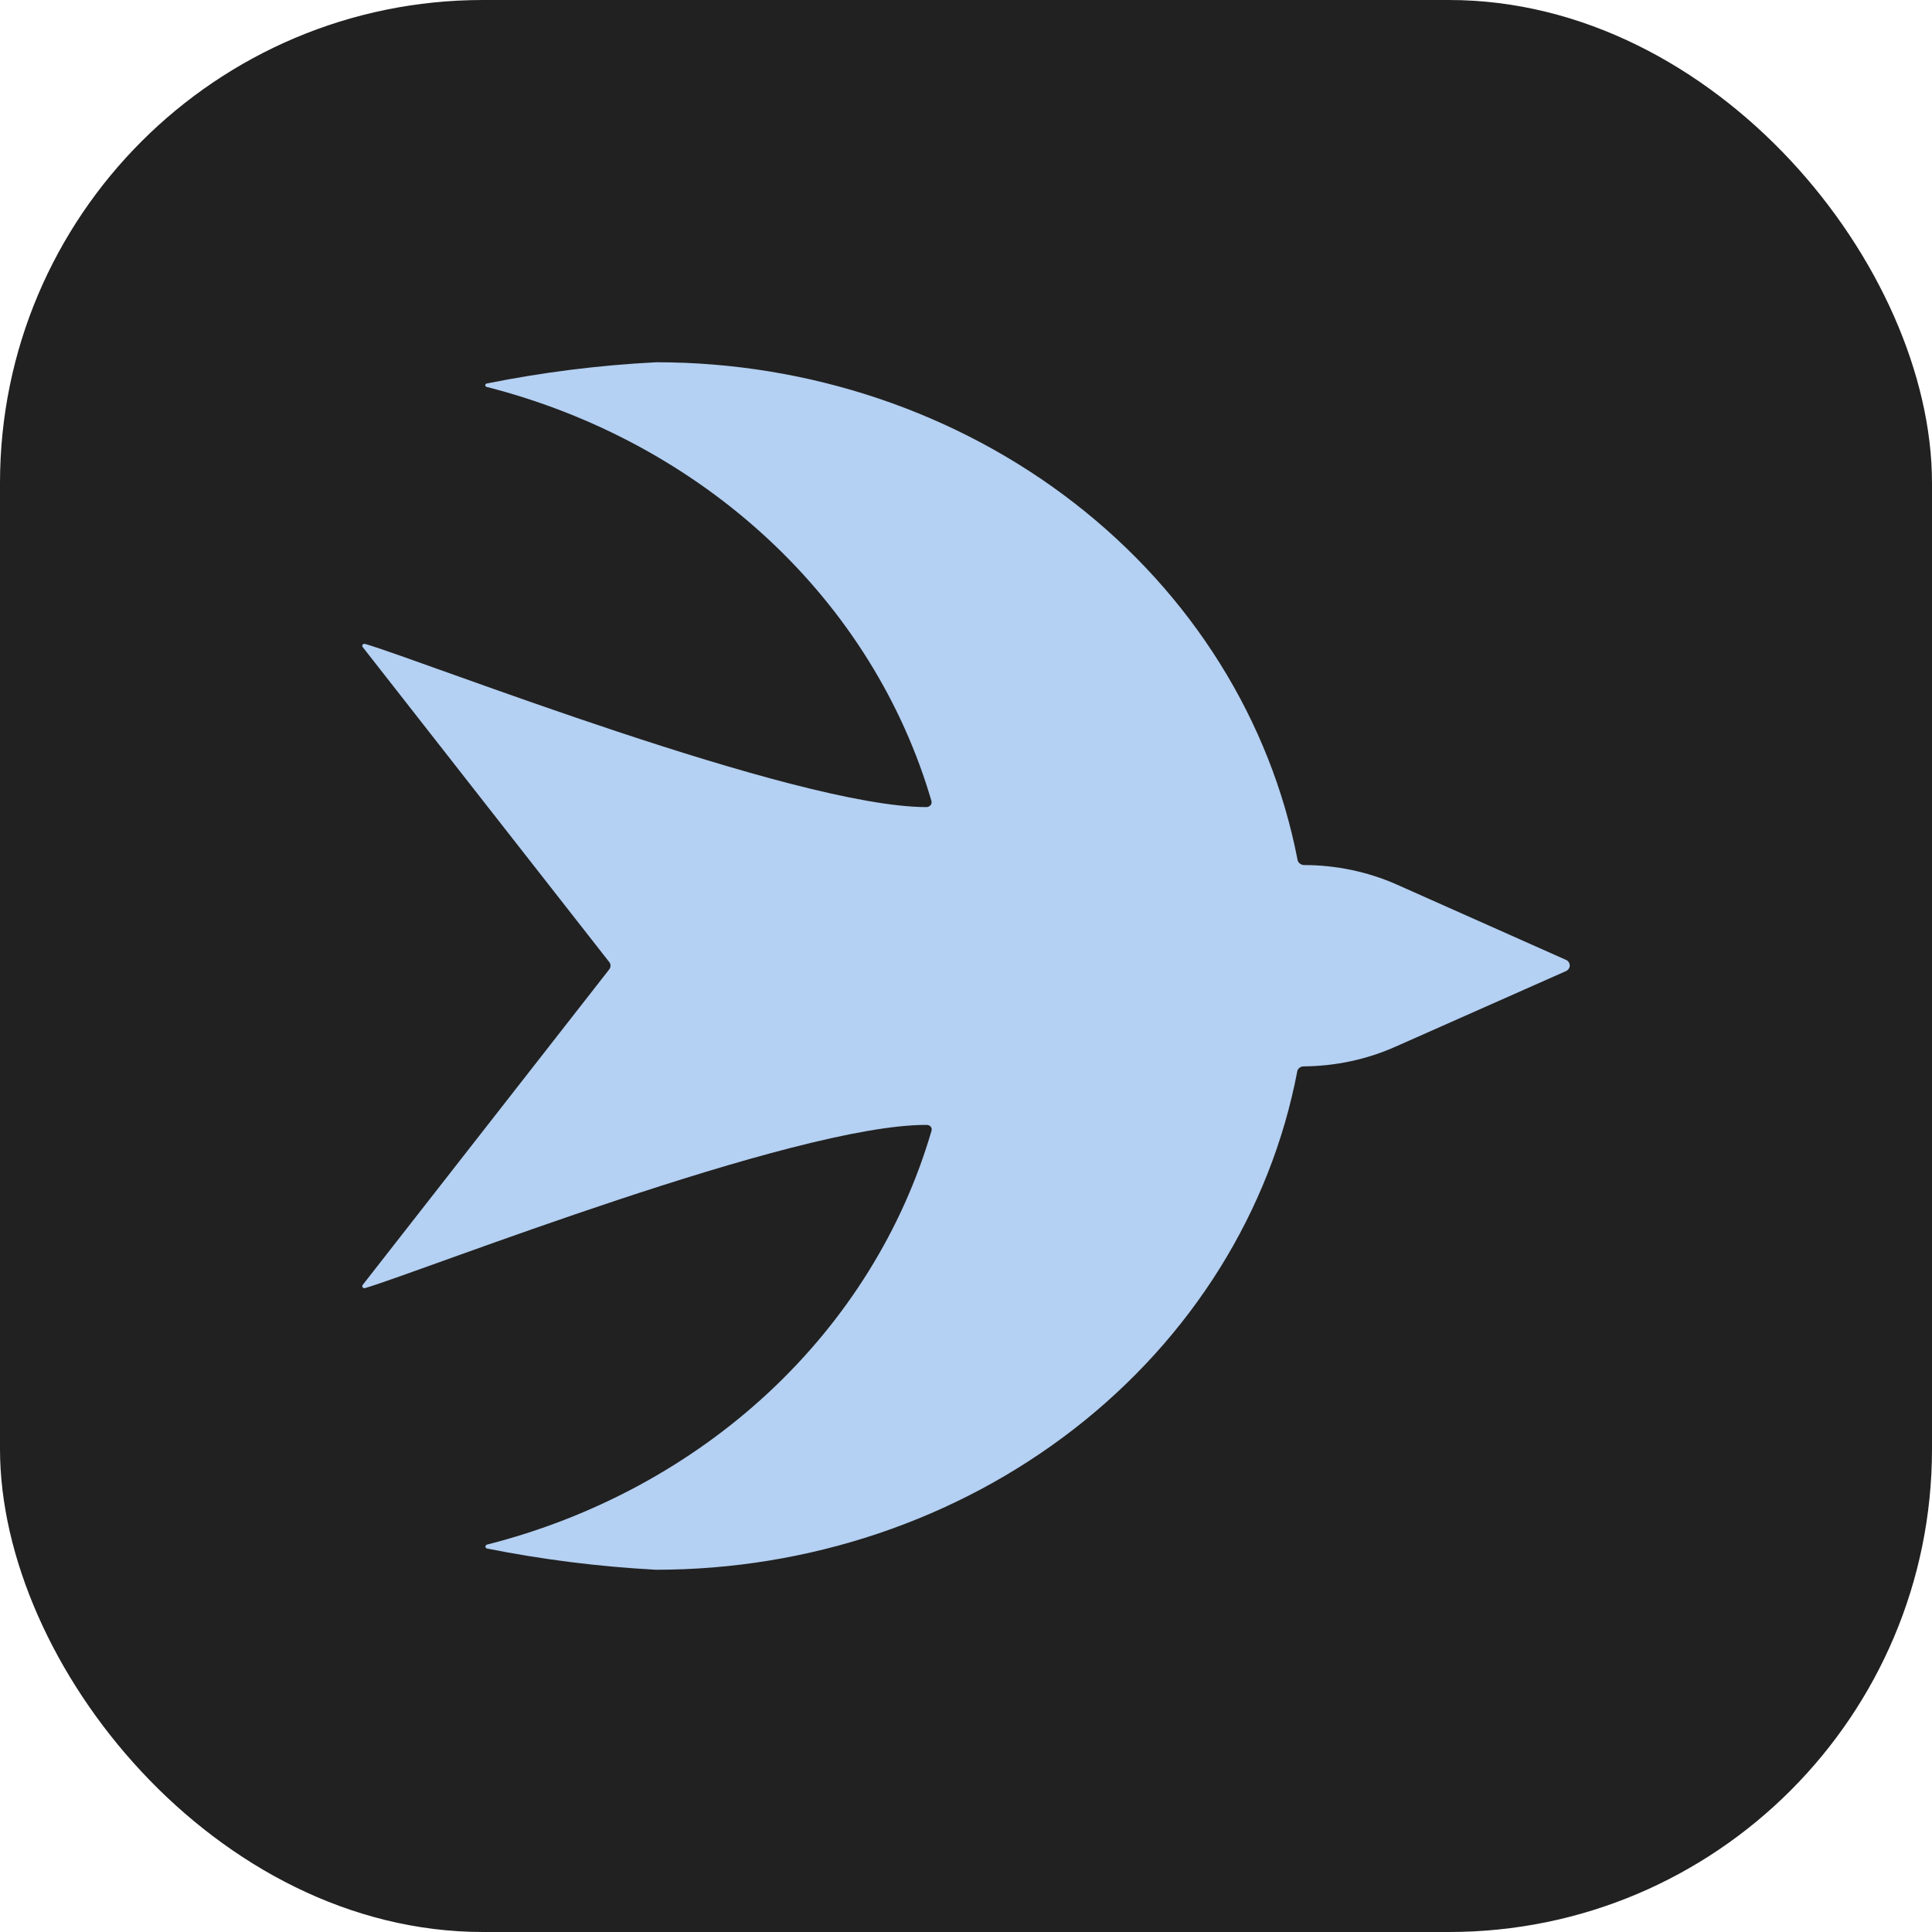
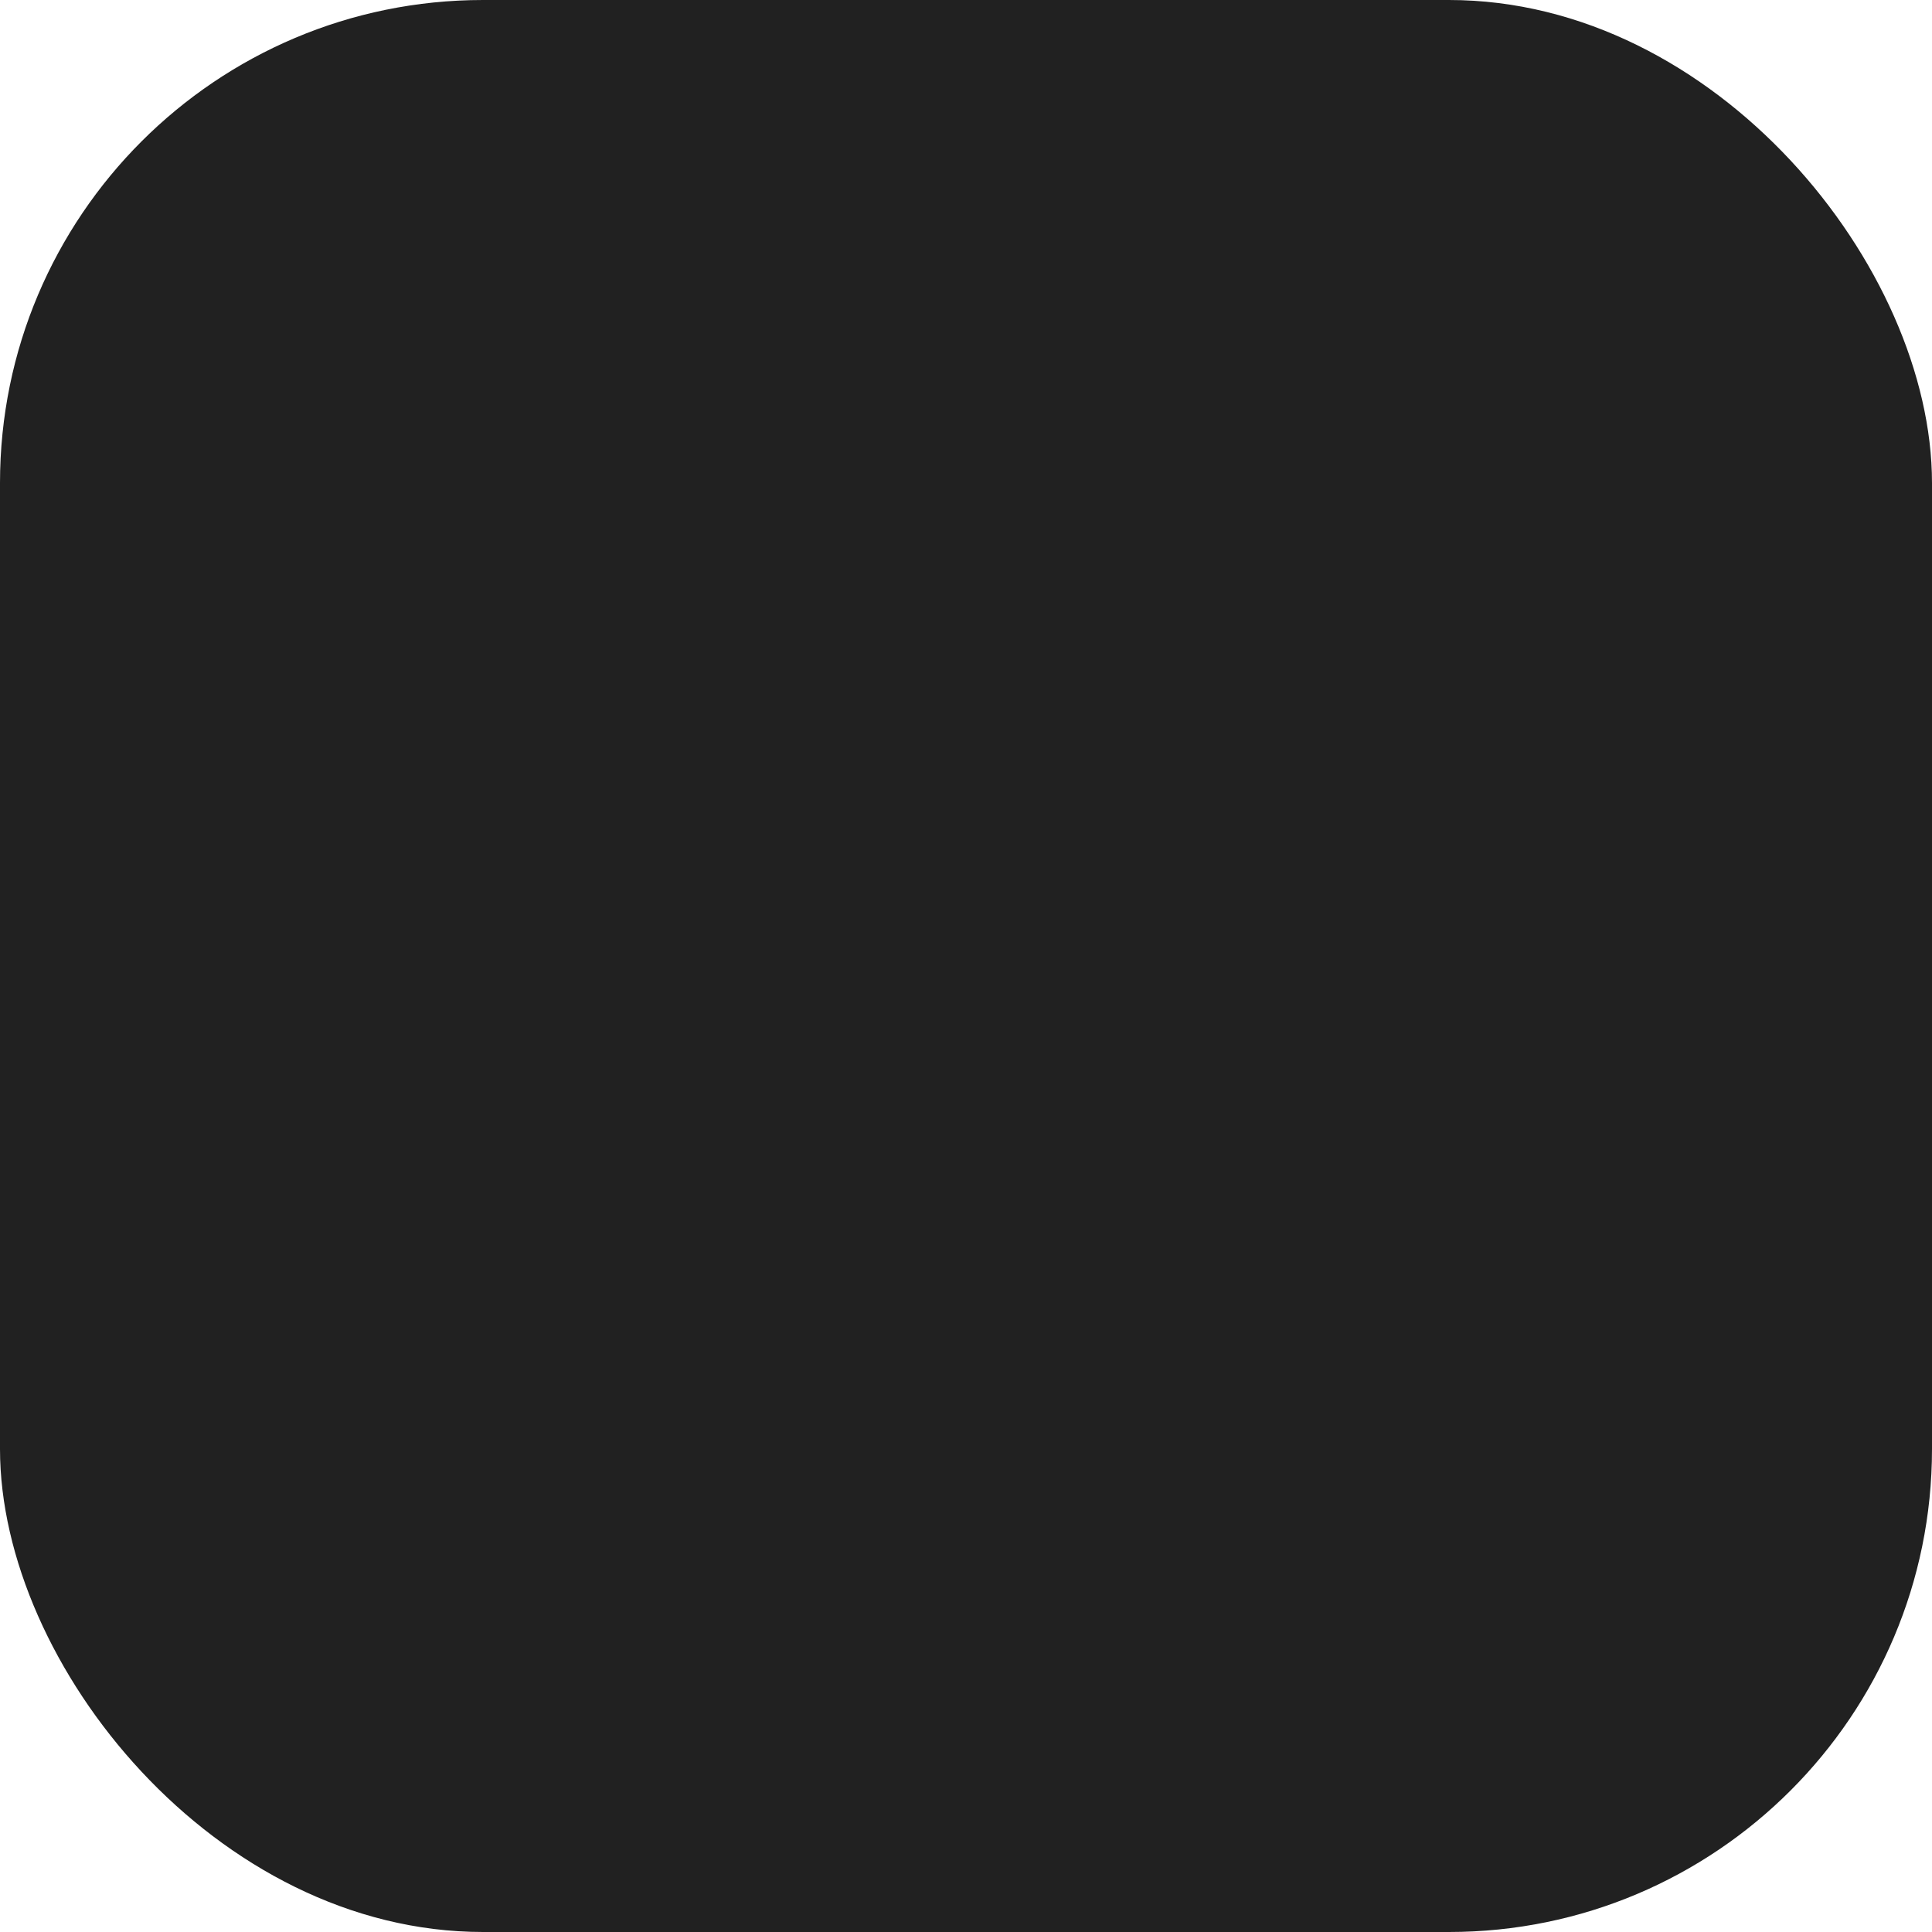
<svg xmlns="http://www.w3.org/2000/svg" width="24" height="24" viewBox="0 0 24 24" fill="none">
  <rect width="24" height="24" rx="6" fill="#212121" />
-   <path d="M19.449 11.922L17.34 10.983C16.983 10.827 16.593 10.746 16.199 10.746C16.18 10.745 16.161 10.739 16.147 10.727C16.132 10.716 16.122 10.7 16.119 10.683C15.784 8.949 14.803 7.38 13.347 6.25C11.891 5.12 10.052 4.5 8.153 4.5C7.446 4.536 6.744 4.624 6.052 4.763C6.045 4.763 6.039 4.766 6.035 4.77C6.03 4.774 6.028 4.78 6.028 4.786C6.028 4.792 6.03 4.797 6.035 4.801C6.039 4.806 6.045 4.808 6.052 4.808C7.375 5.147 8.58 5.8 9.548 6.702C10.517 7.605 11.214 8.726 11.572 9.955C11.573 9.964 11.573 9.972 11.571 9.98C11.569 9.989 11.565 9.997 11.559 10.003C11.553 10.01 11.546 10.015 11.538 10.019C11.53 10.023 11.521 10.025 11.511 10.026C9.87 10.026 5.251 8.207 4.539 8C4.533 7.997 4.526 7.997 4.52 7.999C4.514 8 4.509 8.004 4.505 8.008C4.502 8.013 4.5 8.019 4.5 8.024C4.5 8.03 4.503 8.036 4.507 8.04L7.569 11.952C7.579 11.965 7.584 11.98 7.584 11.996C7.584 12.012 7.579 12.028 7.569 12.041L4.507 15.96C4.503 15.964 4.5 15.97 4.5 15.976C4.5 15.981 4.502 15.987 4.505 15.992C4.509 15.996 4.514 16 4.52 16.002C4.526 16.003 4.533 16.003 4.539 16C5.251 15.789 9.87 13.967 11.511 13.974C11.521 13.974 11.53 13.976 11.539 13.979C11.547 13.983 11.555 13.989 11.561 13.995C11.567 14.002 11.571 14.01 11.573 14.019C11.574 14.027 11.574 14.036 11.572 14.045C11.214 15.274 10.517 16.395 9.548 17.298C8.579 18.2 7.372 18.852 6.048 19.188C6.043 19.19 6.038 19.194 6.035 19.198C6.032 19.202 6.03 19.207 6.03 19.212C6.03 19.218 6.032 19.223 6.035 19.227C6.038 19.231 6.043 19.235 6.048 19.236C6.74 19.374 7.442 19.462 8.149 19.5C10.05 19.5 11.889 18.88 13.346 17.748C14.803 16.616 15.783 15.045 16.115 13.31C16.118 13.292 16.127 13.276 16.142 13.265C16.157 13.253 16.175 13.247 16.195 13.247C16.59 13.244 16.98 13.161 17.336 13.002L19.445 12.067C19.461 12.061 19.474 12.052 19.484 12.039C19.494 12.026 19.5 12.011 19.5 11.996C19.5 11.98 19.496 11.965 19.487 11.952C19.478 11.938 19.465 11.928 19.449 11.922Z" fill="#B4D0F2" />
</svg>